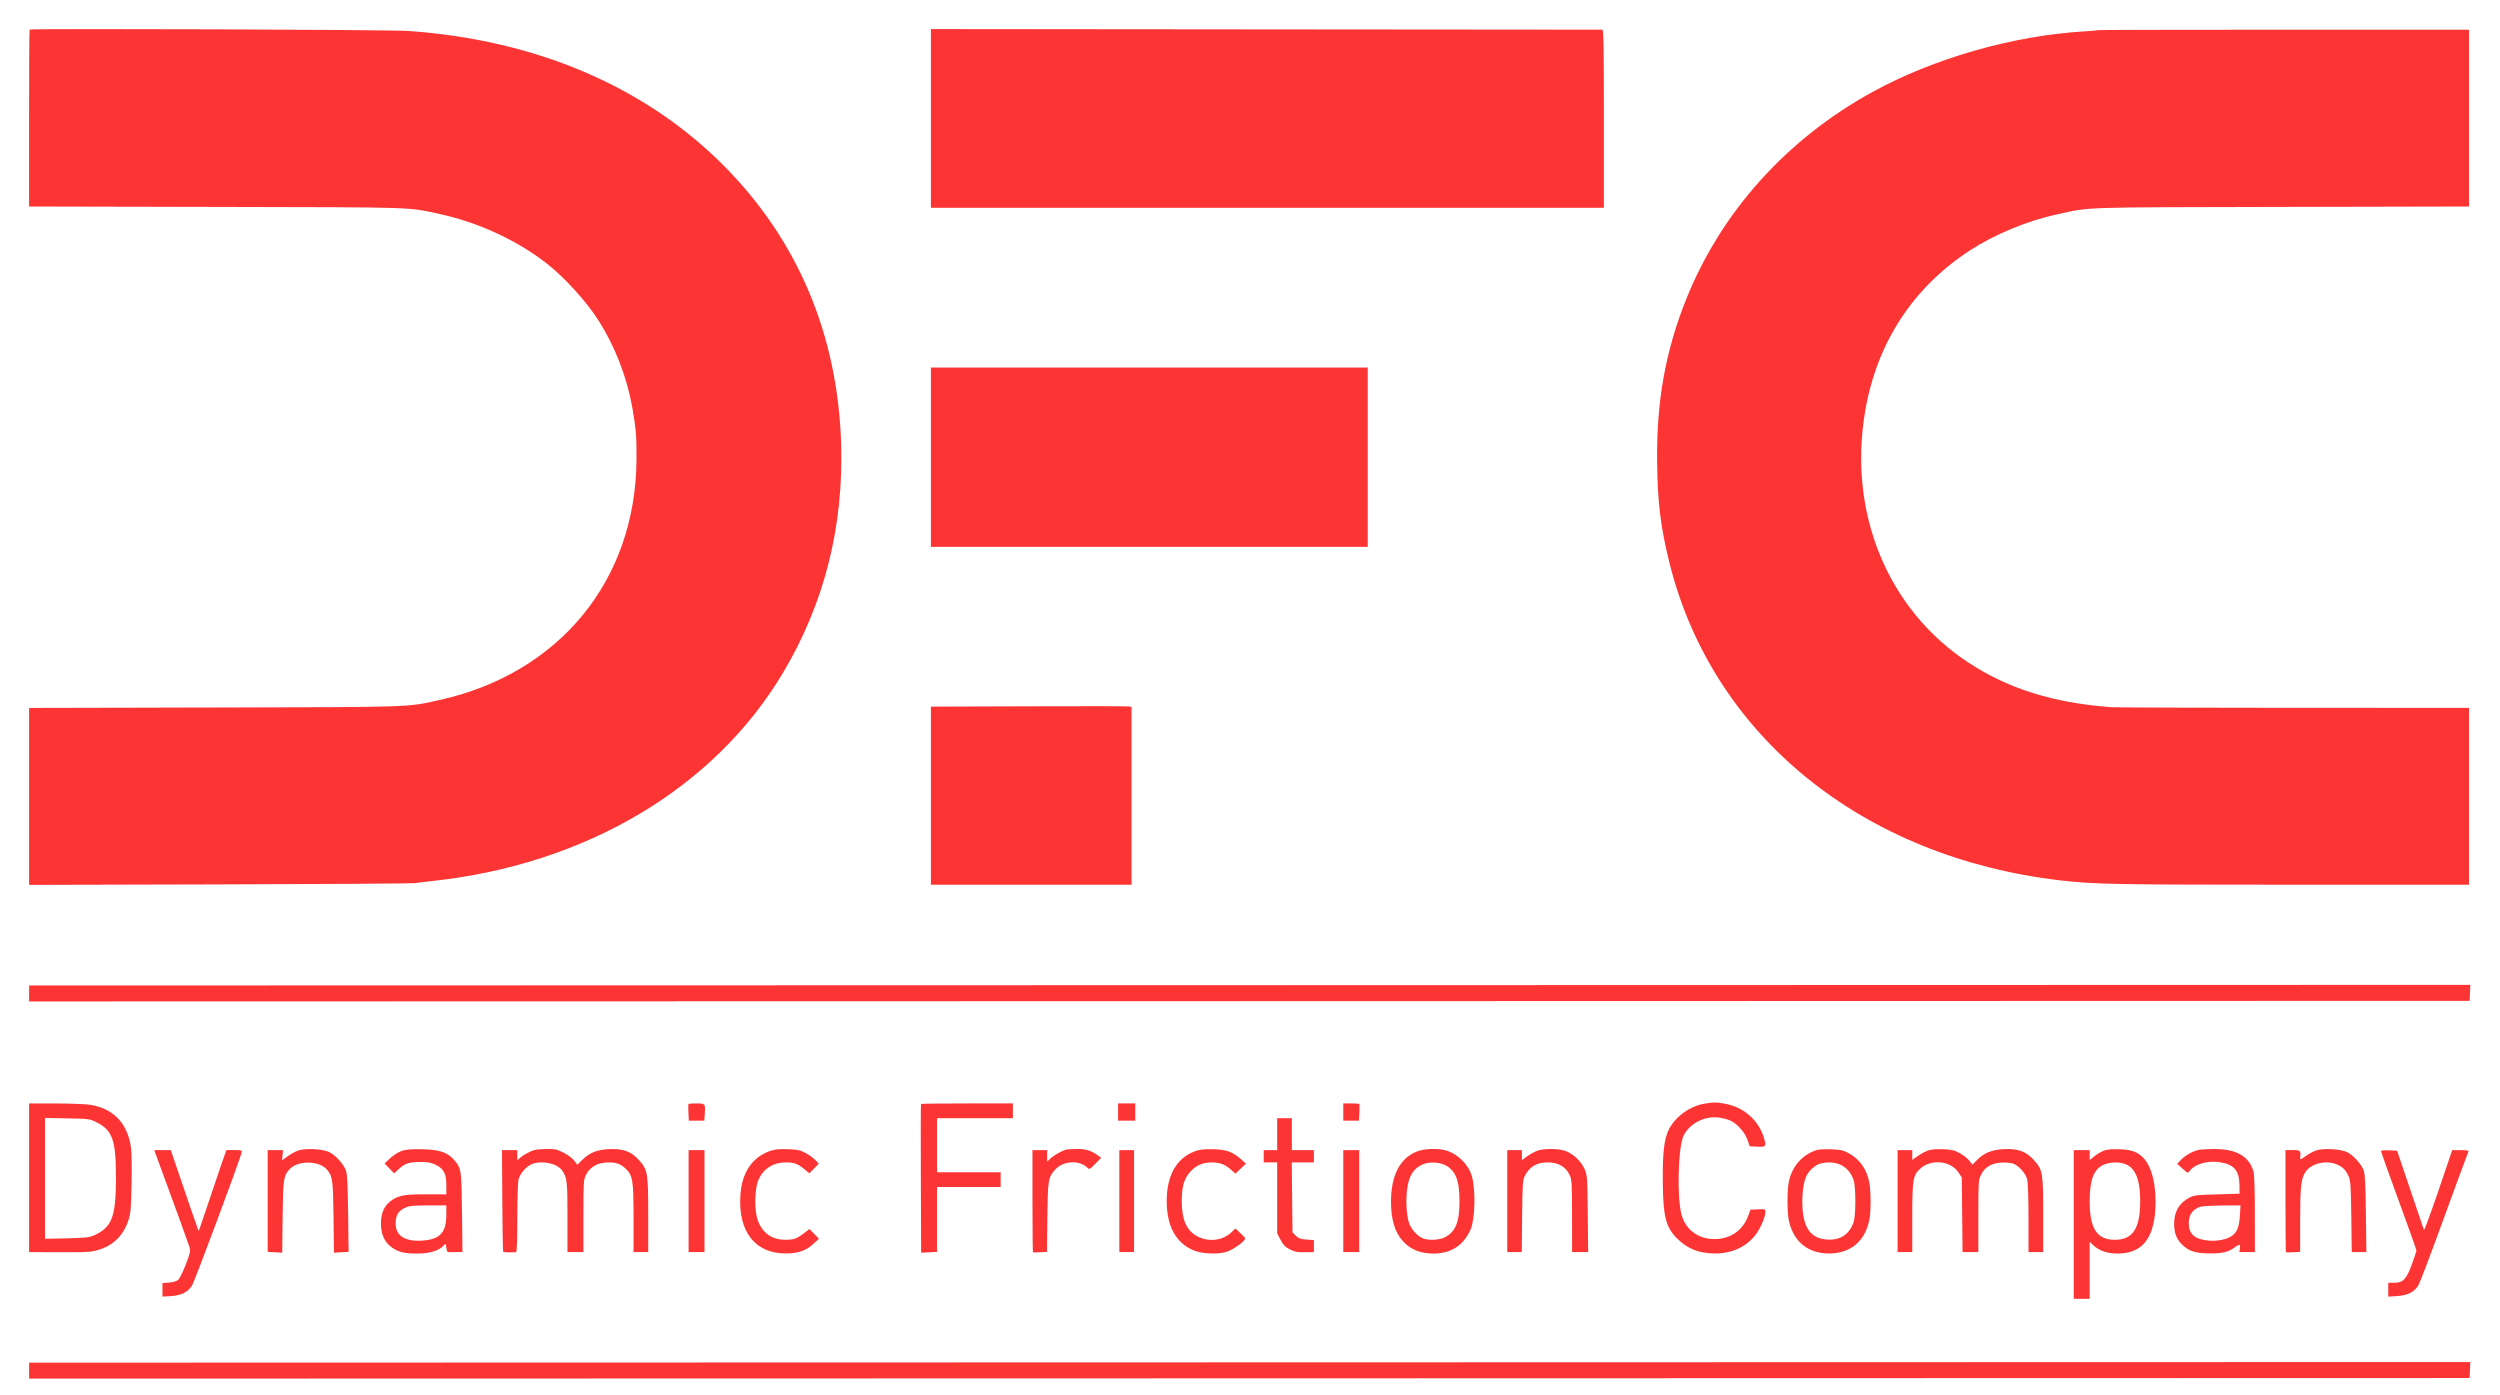
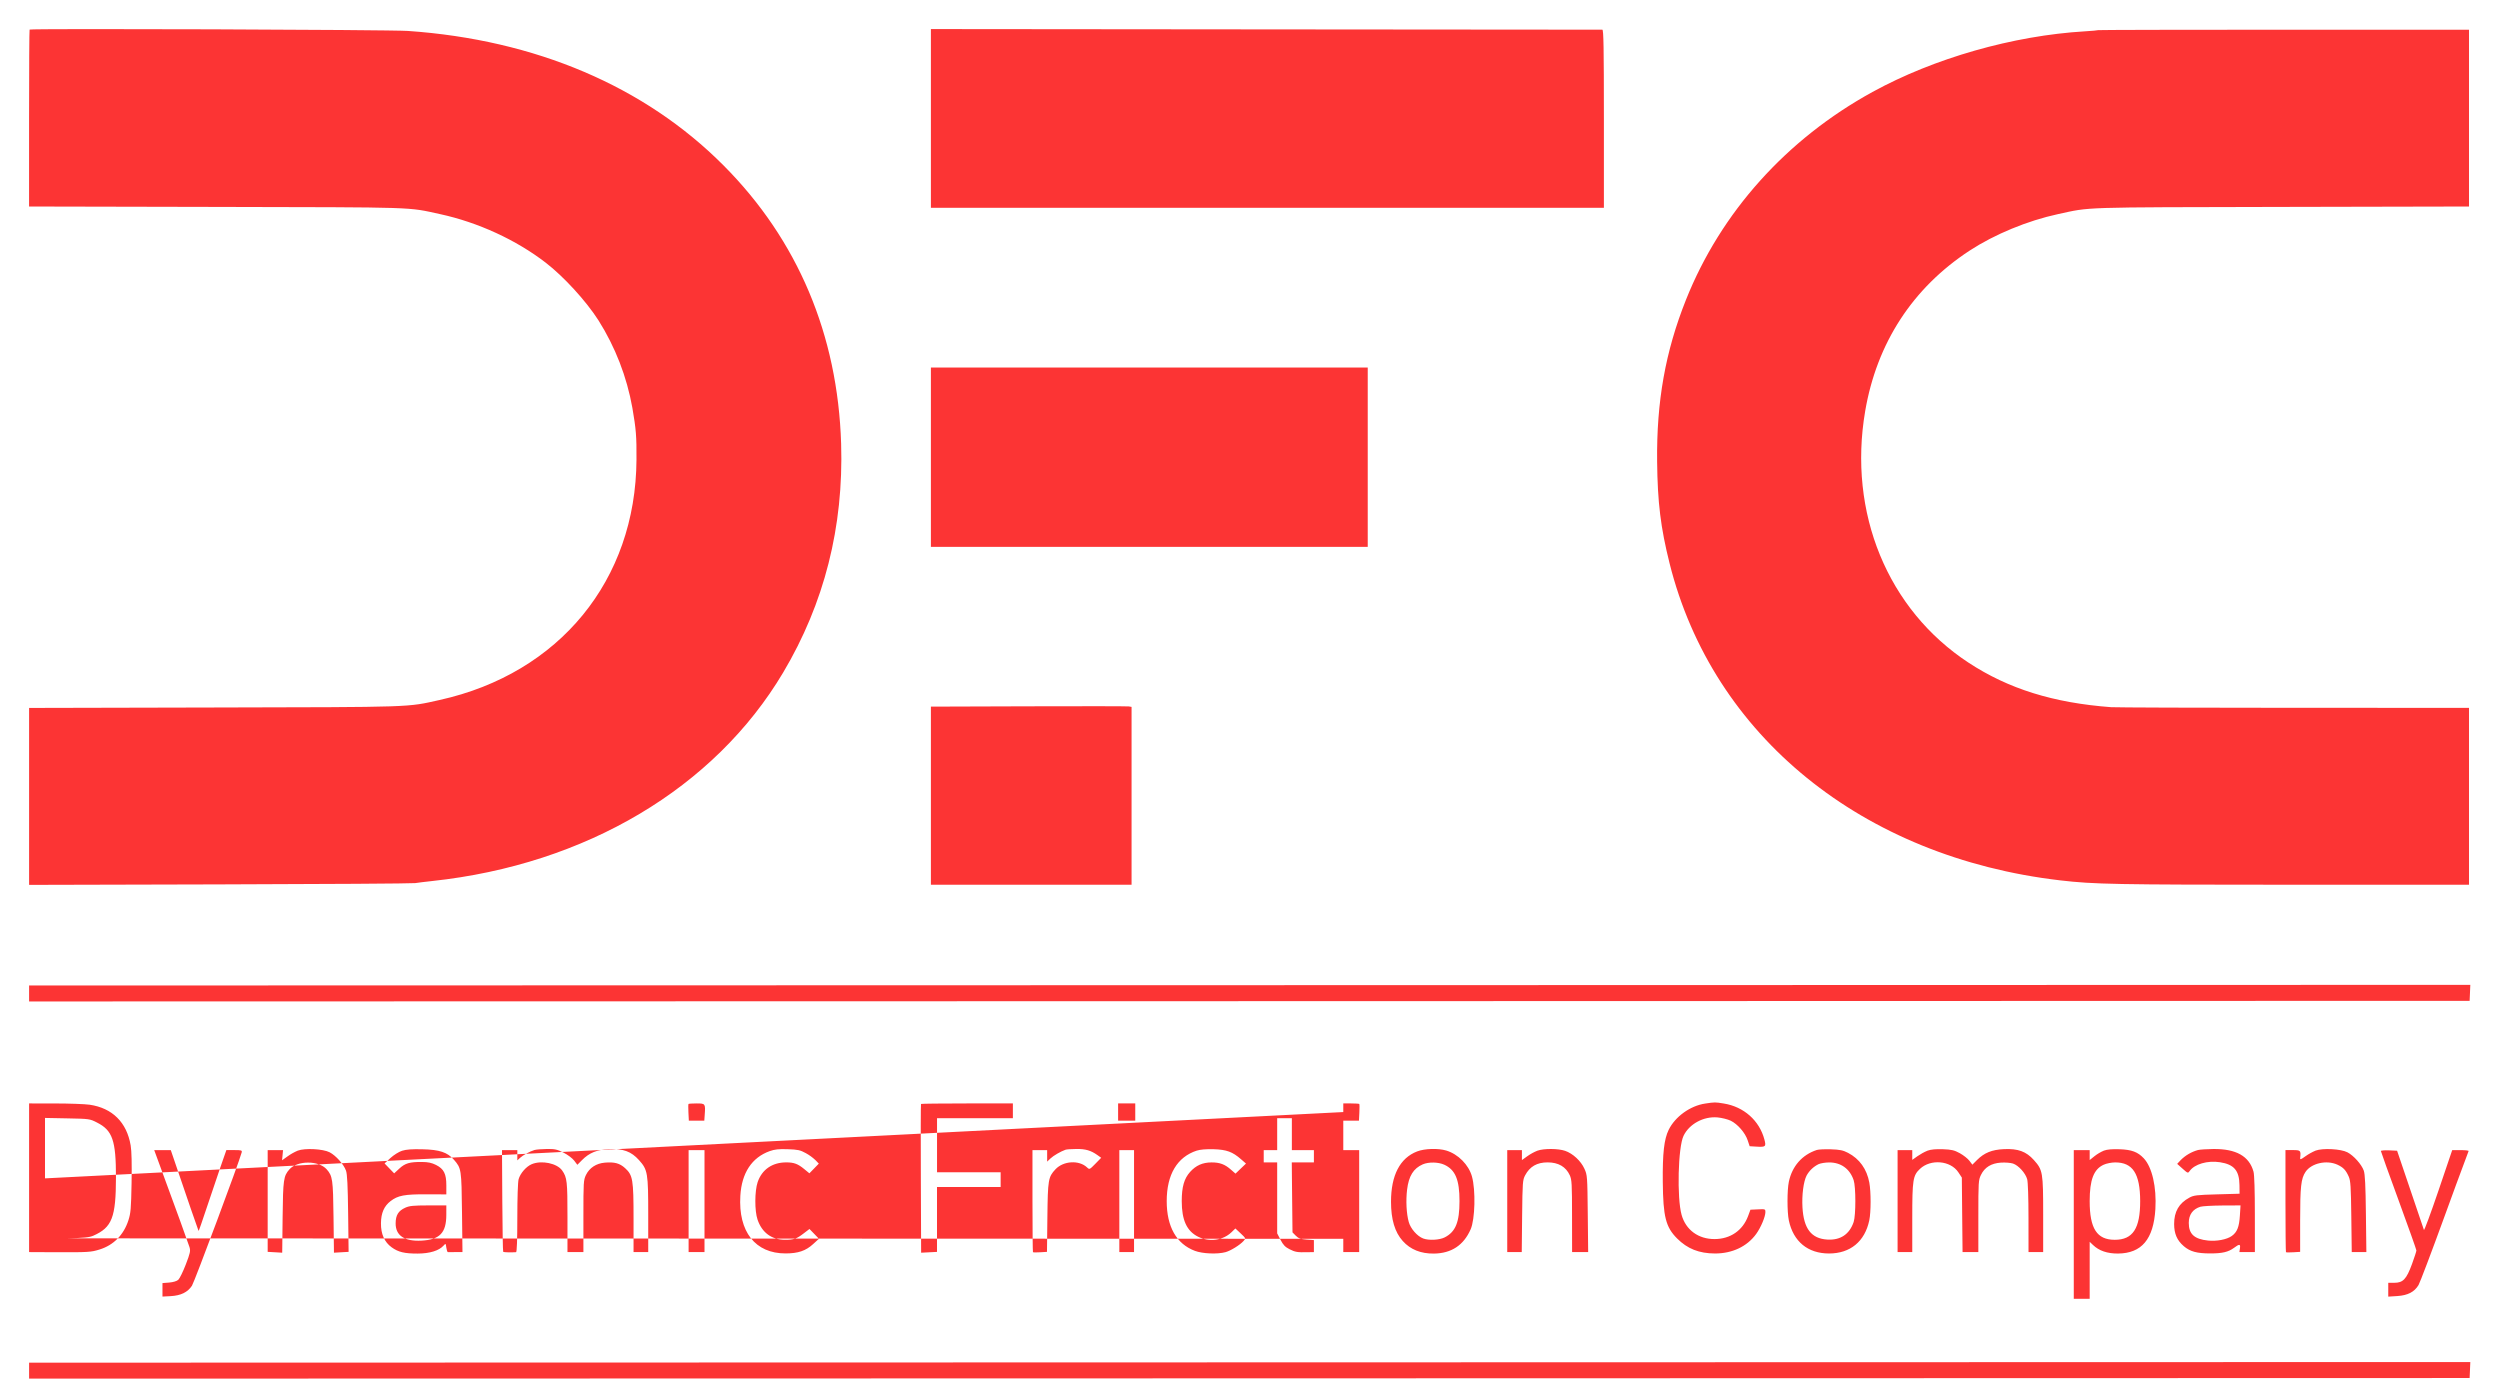
<svg xmlns="http://www.w3.org/2000/svg" width="86" height="48" viewBox="0 0 86 48" fill="none">
-   <path fill-rule="evenodd" clip-rule="evenodd" d="M1.018 1.018C1.008 1.028 1 2.401 1 4.07V7.104L7.451 7.118C14.463 7.133 13.996 7.118 15.136 7.365C16.442 7.648 17.756 8.252 18.776 9.039C19.398 9.52 20.16 10.353 20.586 11.018C21.167 11.939 21.563 12.962 21.754 14.032C21.881 14.768 21.9 15.013 21.895 15.813C21.871 19.958 19.245 23.165 15.126 24.079C13.98 24.334 14.307 24.323 7.367 24.338L1.001 24.353V30.44L7.556 30.423C11.162 30.414 14.188 30.394 14.281 30.379C14.373 30.364 14.639 30.332 14.87 30.307C20.15 29.74 24.581 27.107 26.942 23.133C28.358 20.751 29.023 18.122 28.935 15.264C28.819 11.514 27.441 8.252 24.889 5.69C22.18 2.969 18.422 1.368 14.028 1.064C13.389 1.02 1.06 0.976 1.018 1.018ZM32.023 4.074V7.149H55.174V4.086C55.174 1.662 55.163 1.021 55.121 1.021L43.546 1.011L32.023 1V4.074ZM72.176 1.037C72.166 1.045 71.96 1.064 71.717 1.078C69.246 1.226 66.531 2.002 64.413 3.164C61.451 4.79 59.195 7.306 57.995 10.319C57.288 12.097 56.983 13.807 57.005 15.877C57.02 17.285 57.126 18.151 57.434 19.381C58.917 25.314 64.067 29.492 70.875 30.285C72.035 30.42 72.767 30.434 78.82 30.435L84.934 30.436V24.35L78.925 24.349C75.62 24.349 72.784 24.338 72.622 24.327C70.637 24.179 69.088 23.695 67.718 22.796C64.934 20.97 63.565 17.64 64.162 14.143C64.561 11.801 65.799 9.898 67.76 8.618C68.616 8.059 69.746 7.593 70.798 7.365C71.94 7.118 71.469 7.133 78.483 7.118L84.934 7.104V1.022H78.564C75.06 1.022 72.186 1.029 72.176 1.037ZM32.023 15.728V18.813H47.05V12.643H32.023V15.728ZM35.38 24.297L32.023 24.308V30.436H38.926V24.317L38.831 24.301C38.779 24.293 37.226 24.291 35.38 24.297ZM1.001 34.176V34.45L42.977 34.44L84.955 34.429L84.967 34.155L84.979 33.879L42.99 33.89L1.001 33.901V34.176ZM58.66 37.962C58.145 38.038 57.625 38.412 57.402 38.867C57.244 39.189 57.19 39.674 57.2 40.663C57.212 41.858 57.302 42.212 57.692 42.603C58.047 42.959 58.448 43.118 58.996 43.12C59.59 43.121 60.099 42.88 60.412 42.449C60.573 42.227 60.73 41.854 60.73 41.693C60.73 41.593 60.722 41.589 60.473 41.602L60.215 41.614L60.135 41.831C59.95 42.329 59.523 42.623 58.981 42.624C58.423 42.626 57.992 42.309 57.847 41.792C57.682 41.203 57.725 39.463 57.914 39.072C58.111 38.663 58.605 38.396 59.084 38.439C59.231 38.453 59.435 38.504 59.536 38.552C59.775 38.669 60.035 38.969 60.12 39.226L60.188 39.43L60.421 39.444C60.739 39.464 60.761 39.444 60.695 39.197C60.521 38.545 59.988 38.072 59.299 37.961C58.996 37.912 58.997 37.912 58.66 37.962ZM1.001 40.515V43.072L1.852 43.076C3.042 43.081 3.127 43.076 3.425 42.983C3.905 42.835 4.254 42.482 4.416 41.982C4.497 41.732 4.51 41.581 4.526 40.698C4.538 40.04 4.528 39.596 4.495 39.403C4.362 38.609 3.864 38.116 3.083 38.002C2.921 37.979 2.387 37.96 1.895 37.959L1.001 37.958V40.515ZM23.685 37.976C23.675 37.986 23.674 38.119 23.682 38.272L23.696 38.55H24.228L24.242 38.349C24.27 37.966 24.265 37.958 23.966 37.958C23.821 37.958 23.694 37.966 23.685 37.976ZM31.683 37.976C31.673 37.986 31.671 39.141 31.677 40.543L31.687 43.093L31.96 43.079L32.233 43.065V40.833H34.422V40.325H32.234V38.465H34.843V37.958H33.272C32.407 37.958 31.692 37.966 31.683 37.976ZM38.463 38.255V38.55H39.053V37.958H38.463V38.255ZM46.209 38.255V38.55H46.748L46.762 38.272C46.77 38.119 46.769 37.986 46.759 37.976C46.749 37.966 46.621 37.958 46.475 37.958H46.209V38.255ZM1.548 40.536V42.615L2.295 42.599C2.888 42.586 3.076 42.567 3.21 42.508C3.854 42.224 3.987 41.882 3.989 40.502C3.99 39.227 3.87 38.884 3.334 38.614C3.088 38.488 3.072 38.487 2.316 38.472L1.548 38.457V40.536ZM43.935 39.014V39.564H43.472V39.986H43.935V42.428L44.052 42.653C44.142 42.827 44.212 42.899 44.358 42.972C44.556 43.072 44.624 43.084 44.977 43.076L45.198 43.072V42.659L44.944 42.641C44.737 42.626 44.668 42.6 44.575 42.508L44.462 42.394L44.449 41.19L44.437 39.986H45.198V39.564H44.44V38.465H43.935V39.014ZM10.245 39.581C10.12 39.634 10.002 39.7 9.892 39.779L9.703 39.914L9.72 39.739L9.737 39.564H9.208V43.064L9.458 43.078L9.708 43.093L9.722 41.867C9.737 40.573 9.754 40.455 9.957 40.225C10.23 39.916 10.965 39.916 11.238 40.225C11.441 40.455 11.458 40.573 11.473 41.867L11.488 43.093L11.74 43.078L11.992 43.064L11.976 41.747C11.964 40.772 11.945 40.388 11.902 40.269C11.825 40.053 11.555 39.752 11.34 39.639C11.115 39.522 10.492 39.489 10.245 39.581ZM13.832 39.586C13.721 39.621 13.548 39.73 13.432 39.835L13.229 40.022L13.394 40.193L13.559 40.364L13.737 40.199C13.937 40.014 14.093 39.968 14.519 39.972C14.729 39.974 14.852 40 15.001 40.075C15.271 40.212 15.354 40.378 15.354 40.779V41.087L14.67 41.084C13.917 41.081 13.688 41.124 13.437 41.317C13.213 41.488 13.108 41.728 13.105 42.079C13.101 42.449 13.224 42.727 13.472 42.907C13.701 43.073 13.916 43.124 14.37 43.123C14.784 43.121 15.102 43.023 15.256 42.851C15.332 42.767 15.333 42.767 15.354 42.92C15.366 43.005 15.389 43.074 15.407 43.073L15.673 43.072H15.909L15.893 41.709C15.875 40.216 15.872 40.19 15.613 39.893C15.389 39.638 15.119 39.548 14.534 39.535C14.175 39.526 13.972 39.541 13.832 39.586ZM18.384 39.561C18.221 39.611 17.994 39.734 17.89 39.83L17.796 39.917V39.564H17.269L17.279 41.303C17.285 42.26 17.298 43.051 17.31 43.063C17.327 43.08 17.584 43.087 17.753 43.075C17.78 43.073 17.796 42.65 17.796 41.899C17.796 41.211 17.814 40.66 17.84 40.566C17.896 40.364 18.102 40.127 18.291 40.048C18.631 39.905 19.166 40.017 19.34 40.267C19.507 40.507 19.521 40.636 19.521 41.874V43.072H20.069V41.838C20.069 40.667 20.073 40.595 20.157 40.419C20.277 40.173 20.511 40.02 20.806 39.995C21.14 39.967 21.316 40.015 21.502 40.183C21.769 40.426 21.794 40.573 21.794 41.917V43.072H22.299V41.811C22.299 40.346 22.283 40.244 21.982 39.908C21.714 39.609 21.436 39.508 20.952 39.53C20.533 39.549 20.272 39.655 20.021 39.908L19.861 40.069L19.75 39.923C19.689 39.843 19.525 39.72 19.384 39.65C19.164 39.539 19.085 39.522 18.81 39.525C18.634 39.527 18.443 39.543 18.384 39.561V39.561ZM26.479 39.598C25.864 39.818 25.514 40.348 25.468 41.132C25.393 42.371 25.981 43.121 27.026 43.118C27.457 43.117 27.718 43.029 27.971 42.797L28.172 42.614L28.009 42.445L27.846 42.277L27.652 42.425C27.399 42.619 27.312 42.648 27.003 42.648C26.545 42.648 26.211 42.403 26.059 41.953C25.957 41.654 25.959 40.974 26.063 40.666C26.211 40.232 26.566 39.986 27.048 39.986C27.313 39.986 27.448 40.036 27.669 40.219L27.843 40.362L28.005 40.196L28.167 40.029L28.05 39.907C27.949 39.813 27.837 39.732 27.716 39.666C27.527 39.562 27.443 39.544 27.098 39.533C26.79 39.522 26.648 39.538 26.479 39.598V39.598ZM36.653 39.551C36.488 39.609 36.242 39.752 36.137 39.85L36.022 39.96V39.564H35.517V41.311C35.517 42.271 35.525 43.066 35.534 43.075C35.544 43.085 35.656 43.087 35.784 43.078L36.016 43.064L36.03 41.874C36.045 40.576 36.059 40.491 36.308 40.224C36.581 39.932 37.117 39.9 37.392 40.157C37.478 40.239 37.48 40.237 37.68 40.034L37.881 39.828L37.754 39.737C37.527 39.575 37.342 39.521 37.023 39.525C36.854 39.526 36.688 39.538 36.653 39.551ZM41.171 39.58C40.494 39.801 40.135 40.404 40.135 41.318C40.135 42.201 40.47 42.791 41.106 43.03C41.368 43.129 41.878 43.15 42.158 43.074C42.335 43.026 42.654 42.829 42.78 42.688C42.86 42.6 42.859 42.599 42.679 42.429L42.497 42.259L42.364 42.388C42.072 42.671 41.597 42.735 41.212 42.542C40.825 42.348 40.652 41.971 40.652 41.319C40.652 40.831 40.734 40.543 40.938 40.316C41.141 40.09 41.368 39.989 41.674 39.987C41.96 39.986 42.137 40.052 42.347 40.238L42.501 40.373L42.681 40.2L42.862 40.027L42.694 39.88C42.397 39.62 42.195 39.547 41.746 39.533C41.493 39.526 41.282 39.544 41.171 39.581V39.58ZM48.749 39.609C48.158 39.837 47.851 40.43 47.851 41.339C47.851 41.948 47.982 42.388 48.255 42.691C48.519 42.985 48.878 43.129 49.329 43.123C49.928 43.115 50.349 42.837 50.59 42.289C50.742 41.946 50.767 40.941 50.635 40.47C50.523 40.069 50.16 39.702 49.753 39.579C49.475 39.495 49.008 39.509 48.749 39.609ZM52.885 39.584C52.762 39.634 52.646 39.698 52.538 39.775L52.354 39.907V39.564H51.849V43.072H52.348L52.361 41.835C52.374 40.666 52.38 40.59 52.465 40.43C52.627 40.127 52.872 39.986 53.238 39.986C53.609 39.986 53.866 40.136 54.001 40.43C54.07 40.582 54.078 40.727 54.078 41.835L54.08 43.072H54.633L54.619 41.751C54.606 40.465 54.603 40.424 54.505 40.207C54.384 39.937 54.107 39.68 53.838 39.588C53.6 39.507 53.107 39.504 52.885 39.584ZM62.498 39.559C61.993 39.725 61.649 40.116 61.536 40.654C61.475 40.942 61.475 41.693 61.536 41.982C61.689 42.708 62.19 43.12 62.919 43.12C63.649 43.12 64.15 42.708 64.303 41.981C64.363 41.696 64.364 41.006 64.305 40.683C64.219 40.216 63.967 39.864 63.572 39.658C63.399 39.568 63.293 39.547 62.983 39.536C62.774 39.53 62.556 39.539 62.498 39.559ZM66.309 39.582C66.187 39.633 66.071 39.697 65.962 39.772L65.782 39.9V39.564H65.277V43.072H65.782V41.896C65.782 40.585 65.804 40.439 66.046 40.21C66.416 39.861 67.1 39.922 67.368 40.328L67.487 40.508L67.499 41.79L67.512 43.072H68.055V41.838C68.055 40.667 68.059 40.595 68.144 40.419C68.271 40.156 68.499 40.015 68.834 39.994C68.98 39.985 69.165 39.999 69.247 40.026C69.436 40.089 69.677 40.355 69.735 40.565C69.762 40.66 69.78 41.203 69.78 41.899L69.781 43.072H70.285V41.79C70.285 40.324 70.273 40.249 69.964 39.904C69.7 39.61 69.42 39.508 68.938 39.53C68.52 39.549 68.258 39.656 68.008 39.906L67.85 40.065L67.747 39.93C67.69 39.855 67.542 39.739 67.418 39.67C67.228 39.566 67.135 39.545 66.834 39.533C66.593 39.525 66.421 39.541 66.309 39.582ZM72.375 39.581C72.258 39.631 72.148 39.696 72.049 39.774L71.885 39.906V39.564H71.338V44.678H71.885V42.718L72.001 42.829C72.207 43.027 72.493 43.124 72.857 43.122C73.674 43.115 74.082 42.63 74.145 41.592C74.19 40.837 74.033 40.15 73.745 39.845C73.539 39.627 73.332 39.549 72.916 39.534C72.66 39.525 72.485 39.54 72.375 39.581ZM75.61 39.561C75.388 39.623 75.185 39.74 75.021 39.902L74.895 40.037L75.08 40.202C75.257 40.361 75.267 40.365 75.322 40.286C75.49 40.045 75.94 39.914 76.368 39.981C76.852 40.056 77.031 40.267 77.038 40.768L77.041 41.064L76.263 41.086C75.571 41.105 75.465 41.117 75.316 41.198C74.956 41.392 74.789 41.681 74.79 42.108C74.792 42.443 74.89 42.669 75.123 42.869C75.338 43.054 75.574 43.118 76.035 43.118C76.45 43.118 76.656 43.069 76.851 42.925C77.037 42.786 77.076 42.79 77.054 42.945L77.035 43.072H77.568L77.567 41.772C77.567 40.958 77.55 40.41 77.521 40.306C77.374 39.772 76.922 39.518 76.139 39.526C75.918 39.528 75.68 39.544 75.61 39.561ZM79.656 39.581C79.532 39.634 79.415 39.699 79.305 39.777C79.146 39.892 79.119 39.901 79.126 39.833C79.154 39.576 79.142 39.563 78.873 39.563H78.62V41.311C78.62 42.271 78.628 43.066 78.637 43.075C78.647 43.085 78.76 43.087 78.89 43.078L79.125 43.064V41.971C79.125 40.82 79.156 40.546 79.308 40.316C79.507 40.014 80.036 39.894 80.409 40.066C80.609 40.159 80.696 40.25 80.796 40.474C80.86 40.619 80.872 40.807 80.885 41.856L80.9 43.072H81.403L81.387 41.751C81.376 40.773 81.356 40.388 81.314 40.269C81.237 40.053 80.966 39.752 80.751 39.639C80.527 39.522 79.903 39.489 79.656 39.581ZM5.89 41.159C6.105 41.738 6.314 42.319 6.519 42.902C6.558 43.033 6.543 43.102 6.391 43.499C6.296 43.746 6.18 43.982 6.134 44.024C6.083 44.071 5.96 44.108 5.819 44.12L5.589 44.138V44.602L5.873 44.587C6.224 44.567 6.455 44.453 6.603 44.23C6.688 44.1 8.227 39.977 8.313 39.646C8.332 39.571 8.31 39.563 8.061 39.563H7.787L7.577 40.166C7.462 40.497 7.25 41.126 7.105 41.563C6.961 42.001 6.837 42.352 6.831 42.345C6.821 42.335 6.402 41.116 5.958 39.807L5.875 39.564H5.305L5.89 41.159ZM23.688 41.318V43.072H24.235V39.564H23.688V41.318ZM38.505 41.318V43.072H39.011V39.564H38.505V41.318ZM46.209 41.318V43.072H46.756V39.564H46.209V41.318ZM81.903 39.596C81.903 39.616 82.178 40.383 82.514 41.298C82.849 42.214 83.124 42.987 83.124 43.016C83.124 43.046 83.056 43.255 82.973 43.483C82.782 44.004 82.665 44.128 82.365 44.128H82.156V44.604L82.47 44.584C82.83 44.56 83.054 44.444 83.198 44.205C83.245 44.128 83.647 43.066 84.091 41.846C84.363 41.094 84.639 40.344 84.92 39.596C84.93 39.578 84.808 39.564 84.647 39.564H84.356L83.88 40.967C83.618 41.738 83.394 42.342 83.383 42.309C83.372 42.275 83.16 41.648 82.911 40.916L82.46 39.585L82.182 39.572C82.029 39.566 81.903 39.576 81.903 39.596ZM48.944 40.053C48.622 40.194 48.461 40.453 48.404 40.923C48.358 41.299 48.381 41.751 48.461 42.036C48.525 42.267 48.752 42.526 48.958 42.604C49.151 42.677 49.518 42.658 49.698 42.566C50.072 42.375 50.207 42.043 50.207 41.318C50.207 40.582 50.064 40.24 49.683 40.066C49.477 39.972 49.145 39.967 48.944 40.053ZM62.561 40.046C62.386 40.131 62.241 40.268 62.147 40.439C62.04 40.646 61.98 41.113 62.005 41.536C62.048 42.268 62.309 42.606 62.855 42.641C63.309 42.67 63.622 42.462 63.766 42.036C63.843 41.807 63.843 40.827 63.766 40.599C63.633 40.205 63.327 39.985 62.916 39.988C62.791 39.989 62.631 40.015 62.561 40.046ZM72.365 40.067C72.024 40.222 71.885 40.586 71.885 41.318C71.885 42.264 72.134 42.649 72.748 42.649C73.371 42.649 73.624 42.261 73.622 41.313C73.619 40.373 73.367 39.985 72.76 39.987C72.635 39.988 72.462 40.022 72.365 40.067ZM13.937 41.547C13.703 41.654 13.612 41.802 13.61 42.08C13.605 42.502 13.911 42.707 14.496 42.678C15.126 42.645 15.352 42.413 15.353 41.793L15.354 41.466L14.733 41.466C14.215 41.467 14.083 41.48 13.937 41.547ZM75.694 41.512C75.432 41.593 75.294 41.784 75.294 42.07C75.294 42.452 75.485 42.626 75.956 42.675C76.253 42.707 76.605 42.639 76.773 42.518C76.957 42.387 77.028 42.208 77.052 41.817L77.074 41.466L76.447 41.469C76.103 41.472 75.764 41.49 75.694 41.512ZM1.001 47.151V47.425L42.977 47.415L84.955 47.404L84.967 47.129L84.979 46.854L42.99 46.865L1.001 46.876V47.151Z" fill="#FC3434" />
+   <path fill-rule="evenodd" clip-rule="evenodd" d="M1.018 1.018C1.008 1.028 1 2.401 1 4.07V7.104L7.451 7.118C14.463 7.133 13.996 7.118 15.136 7.365C16.442 7.648 17.756 8.252 18.776 9.039C19.398 9.52 20.16 10.353 20.586 11.018C21.167 11.939 21.563 12.962 21.754 14.032C21.881 14.768 21.9 15.013 21.895 15.813C21.871 19.958 19.245 23.165 15.126 24.079C13.98 24.334 14.307 24.323 7.367 24.338L1.001 24.353V30.44L7.556 30.423C11.162 30.414 14.188 30.394 14.281 30.379C14.373 30.364 14.639 30.332 14.87 30.307C20.15 29.74 24.581 27.107 26.942 23.133C28.358 20.751 29.023 18.122 28.935 15.264C28.819 11.514 27.441 8.252 24.889 5.69C22.18 2.969 18.422 1.368 14.028 1.064C13.389 1.02 1.06 0.976 1.018 1.018ZM32.023 4.074V7.149H55.174V4.086C55.174 1.662 55.163 1.021 55.121 1.021L43.546 1.011L32.023 1V4.074ZM72.176 1.037C72.166 1.045 71.96 1.064 71.717 1.078C69.246 1.226 66.531 2.002 64.413 3.164C61.451 4.79 59.195 7.306 57.995 10.319C57.288 12.097 56.983 13.807 57.005 15.877C57.02 17.285 57.126 18.151 57.434 19.381C58.917 25.314 64.067 29.492 70.875 30.285C72.035 30.42 72.767 30.434 78.82 30.435L84.934 30.436V24.35L78.925 24.349C75.62 24.349 72.784 24.338 72.622 24.327C70.637 24.179 69.088 23.695 67.718 22.796C64.934 20.97 63.565 17.64 64.162 14.143C64.561 11.801 65.799 9.898 67.76 8.618C68.616 8.059 69.746 7.593 70.798 7.365C71.94 7.118 71.469 7.133 78.483 7.118L84.934 7.104V1.022H78.564C75.06 1.022 72.186 1.029 72.176 1.037ZM32.023 15.728V18.813H47.05V12.643H32.023V15.728ZM35.38 24.297L32.023 24.308V30.436H38.926V24.317L38.831 24.301C38.779 24.293 37.226 24.291 35.38 24.297ZM1.001 34.176V34.45L42.977 34.44L84.955 34.429L84.967 34.155L84.979 33.879L42.99 33.89L1.001 33.901V34.176ZM58.66 37.962C58.145 38.038 57.625 38.412 57.402 38.867C57.244 39.189 57.19 39.674 57.2 40.663C57.212 41.858 57.302 42.212 57.692 42.603C58.047 42.959 58.448 43.118 58.996 43.12C59.59 43.121 60.099 42.88 60.412 42.449C60.573 42.227 60.73 41.854 60.73 41.693C60.73 41.593 60.722 41.589 60.473 41.602L60.215 41.614L60.135 41.831C59.95 42.329 59.523 42.623 58.981 42.624C58.423 42.626 57.992 42.309 57.847 41.792C57.682 41.203 57.725 39.463 57.914 39.072C58.111 38.663 58.605 38.396 59.084 38.439C59.231 38.453 59.435 38.504 59.536 38.552C59.775 38.669 60.035 38.969 60.12 39.226L60.188 39.43L60.421 39.444C60.739 39.464 60.761 39.444 60.695 39.197C60.521 38.545 59.988 38.072 59.299 37.961C58.996 37.912 58.997 37.912 58.66 37.962ZM1.001 40.515V43.072L1.852 43.076C3.042 43.081 3.127 43.076 3.425 42.983C3.905 42.835 4.254 42.482 4.416 41.982C4.497 41.732 4.51 41.581 4.526 40.698C4.538 40.04 4.528 39.596 4.495 39.403C4.362 38.609 3.864 38.116 3.083 38.002C2.921 37.979 2.387 37.96 1.895 37.959L1.001 37.958V40.515ZM23.685 37.976C23.675 37.986 23.674 38.119 23.682 38.272L23.696 38.55H24.228L24.242 38.349C24.27 37.966 24.265 37.958 23.966 37.958C23.821 37.958 23.694 37.966 23.685 37.976ZM31.683 37.976C31.673 37.986 31.671 39.141 31.677 40.543L31.687 43.093L31.96 43.079L32.233 43.065V40.833H34.422V40.325H32.234V38.465H34.843V37.958H33.272C32.407 37.958 31.692 37.966 31.683 37.976ZM38.463 38.255V38.55H39.053V37.958H38.463V38.255ZM46.209 38.255V38.55H46.748L46.762 38.272C46.77 38.119 46.769 37.986 46.759 37.976C46.749 37.966 46.621 37.958 46.475 37.958H46.209V38.255ZV42.615L2.295 42.599C2.888 42.586 3.076 42.567 3.21 42.508C3.854 42.224 3.987 41.882 3.989 40.502C3.99 39.227 3.87 38.884 3.334 38.614C3.088 38.488 3.072 38.487 2.316 38.472L1.548 38.457V40.536ZM43.935 39.014V39.564H43.472V39.986H43.935V42.428L44.052 42.653C44.142 42.827 44.212 42.899 44.358 42.972C44.556 43.072 44.624 43.084 44.977 43.076L45.198 43.072V42.659L44.944 42.641C44.737 42.626 44.668 42.6 44.575 42.508L44.462 42.394L44.449 41.19L44.437 39.986H45.198V39.564H44.44V38.465H43.935V39.014ZM10.245 39.581C10.12 39.634 10.002 39.7 9.892 39.779L9.703 39.914L9.72 39.739L9.737 39.564H9.208V43.064L9.458 43.078L9.708 43.093L9.722 41.867C9.737 40.573 9.754 40.455 9.957 40.225C10.23 39.916 10.965 39.916 11.238 40.225C11.441 40.455 11.458 40.573 11.473 41.867L11.488 43.093L11.74 43.078L11.992 43.064L11.976 41.747C11.964 40.772 11.945 40.388 11.902 40.269C11.825 40.053 11.555 39.752 11.34 39.639C11.115 39.522 10.492 39.489 10.245 39.581ZM13.832 39.586C13.721 39.621 13.548 39.73 13.432 39.835L13.229 40.022L13.394 40.193L13.559 40.364L13.737 40.199C13.937 40.014 14.093 39.968 14.519 39.972C14.729 39.974 14.852 40 15.001 40.075C15.271 40.212 15.354 40.378 15.354 40.779V41.087L14.67 41.084C13.917 41.081 13.688 41.124 13.437 41.317C13.213 41.488 13.108 41.728 13.105 42.079C13.101 42.449 13.224 42.727 13.472 42.907C13.701 43.073 13.916 43.124 14.37 43.123C14.784 43.121 15.102 43.023 15.256 42.851C15.332 42.767 15.333 42.767 15.354 42.92C15.366 43.005 15.389 43.074 15.407 43.073L15.673 43.072H15.909L15.893 41.709C15.875 40.216 15.872 40.19 15.613 39.893C15.389 39.638 15.119 39.548 14.534 39.535C14.175 39.526 13.972 39.541 13.832 39.586ZM18.384 39.561C18.221 39.611 17.994 39.734 17.89 39.83L17.796 39.917V39.564H17.269L17.279 41.303C17.285 42.26 17.298 43.051 17.31 43.063C17.327 43.08 17.584 43.087 17.753 43.075C17.78 43.073 17.796 42.65 17.796 41.899C17.796 41.211 17.814 40.66 17.84 40.566C17.896 40.364 18.102 40.127 18.291 40.048C18.631 39.905 19.166 40.017 19.34 40.267C19.507 40.507 19.521 40.636 19.521 41.874V43.072H20.069V41.838C20.069 40.667 20.073 40.595 20.157 40.419C20.277 40.173 20.511 40.02 20.806 39.995C21.14 39.967 21.316 40.015 21.502 40.183C21.769 40.426 21.794 40.573 21.794 41.917V43.072H22.299V41.811C22.299 40.346 22.283 40.244 21.982 39.908C21.714 39.609 21.436 39.508 20.952 39.53C20.533 39.549 20.272 39.655 20.021 39.908L19.861 40.069L19.75 39.923C19.689 39.843 19.525 39.72 19.384 39.65C19.164 39.539 19.085 39.522 18.81 39.525C18.634 39.527 18.443 39.543 18.384 39.561V39.561ZM26.479 39.598C25.864 39.818 25.514 40.348 25.468 41.132C25.393 42.371 25.981 43.121 27.026 43.118C27.457 43.117 27.718 43.029 27.971 42.797L28.172 42.614L28.009 42.445L27.846 42.277L27.652 42.425C27.399 42.619 27.312 42.648 27.003 42.648C26.545 42.648 26.211 42.403 26.059 41.953C25.957 41.654 25.959 40.974 26.063 40.666C26.211 40.232 26.566 39.986 27.048 39.986C27.313 39.986 27.448 40.036 27.669 40.219L27.843 40.362L28.005 40.196L28.167 40.029L28.05 39.907C27.949 39.813 27.837 39.732 27.716 39.666C27.527 39.562 27.443 39.544 27.098 39.533C26.79 39.522 26.648 39.538 26.479 39.598V39.598ZM36.653 39.551C36.488 39.609 36.242 39.752 36.137 39.85L36.022 39.96V39.564H35.517V41.311C35.517 42.271 35.525 43.066 35.534 43.075C35.544 43.085 35.656 43.087 35.784 43.078L36.016 43.064L36.03 41.874C36.045 40.576 36.059 40.491 36.308 40.224C36.581 39.932 37.117 39.9 37.392 40.157C37.478 40.239 37.48 40.237 37.68 40.034L37.881 39.828L37.754 39.737C37.527 39.575 37.342 39.521 37.023 39.525C36.854 39.526 36.688 39.538 36.653 39.551ZM41.171 39.58C40.494 39.801 40.135 40.404 40.135 41.318C40.135 42.201 40.47 42.791 41.106 43.03C41.368 43.129 41.878 43.15 42.158 43.074C42.335 43.026 42.654 42.829 42.78 42.688C42.86 42.6 42.859 42.599 42.679 42.429L42.497 42.259L42.364 42.388C42.072 42.671 41.597 42.735 41.212 42.542C40.825 42.348 40.652 41.971 40.652 41.319C40.652 40.831 40.734 40.543 40.938 40.316C41.141 40.09 41.368 39.989 41.674 39.987C41.96 39.986 42.137 40.052 42.347 40.238L42.501 40.373L42.681 40.2L42.862 40.027L42.694 39.88C42.397 39.62 42.195 39.547 41.746 39.533C41.493 39.526 41.282 39.544 41.171 39.581V39.58ZM48.749 39.609C48.158 39.837 47.851 40.43 47.851 41.339C47.851 41.948 47.982 42.388 48.255 42.691C48.519 42.985 48.878 43.129 49.329 43.123C49.928 43.115 50.349 42.837 50.59 42.289C50.742 41.946 50.767 40.941 50.635 40.47C50.523 40.069 50.16 39.702 49.753 39.579C49.475 39.495 49.008 39.509 48.749 39.609ZM52.885 39.584C52.762 39.634 52.646 39.698 52.538 39.775L52.354 39.907V39.564H51.849V43.072H52.348L52.361 41.835C52.374 40.666 52.38 40.59 52.465 40.43C52.627 40.127 52.872 39.986 53.238 39.986C53.609 39.986 53.866 40.136 54.001 40.43C54.07 40.582 54.078 40.727 54.078 41.835L54.08 43.072H54.633L54.619 41.751C54.606 40.465 54.603 40.424 54.505 40.207C54.384 39.937 54.107 39.68 53.838 39.588C53.6 39.507 53.107 39.504 52.885 39.584ZM62.498 39.559C61.993 39.725 61.649 40.116 61.536 40.654C61.475 40.942 61.475 41.693 61.536 41.982C61.689 42.708 62.19 43.12 62.919 43.12C63.649 43.12 64.15 42.708 64.303 41.981C64.363 41.696 64.364 41.006 64.305 40.683C64.219 40.216 63.967 39.864 63.572 39.658C63.399 39.568 63.293 39.547 62.983 39.536C62.774 39.53 62.556 39.539 62.498 39.559ZM66.309 39.582C66.187 39.633 66.071 39.697 65.962 39.772L65.782 39.9V39.564H65.277V43.072H65.782V41.896C65.782 40.585 65.804 40.439 66.046 40.21C66.416 39.861 67.1 39.922 67.368 40.328L67.487 40.508L67.499 41.79L67.512 43.072H68.055V41.838C68.055 40.667 68.059 40.595 68.144 40.419C68.271 40.156 68.499 40.015 68.834 39.994C68.98 39.985 69.165 39.999 69.247 40.026C69.436 40.089 69.677 40.355 69.735 40.565C69.762 40.66 69.78 41.203 69.78 41.899L69.781 43.072H70.285V41.79C70.285 40.324 70.273 40.249 69.964 39.904C69.7 39.61 69.42 39.508 68.938 39.53C68.52 39.549 68.258 39.656 68.008 39.906L67.85 40.065L67.747 39.93C67.69 39.855 67.542 39.739 67.418 39.67C67.228 39.566 67.135 39.545 66.834 39.533C66.593 39.525 66.421 39.541 66.309 39.582ZM72.375 39.581C72.258 39.631 72.148 39.696 72.049 39.774L71.885 39.906V39.564H71.338V44.678H71.885V42.718L72.001 42.829C72.207 43.027 72.493 43.124 72.857 43.122C73.674 43.115 74.082 42.63 74.145 41.592C74.19 40.837 74.033 40.15 73.745 39.845C73.539 39.627 73.332 39.549 72.916 39.534C72.66 39.525 72.485 39.54 72.375 39.581ZM75.61 39.561C75.388 39.623 75.185 39.74 75.021 39.902L74.895 40.037L75.08 40.202C75.257 40.361 75.267 40.365 75.322 40.286C75.49 40.045 75.94 39.914 76.368 39.981C76.852 40.056 77.031 40.267 77.038 40.768L77.041 41.064L76.263 41.086C75.571 41.105 75.465 41.117 75.316 41.198C74.956 41.392 74.789 41.681 74.79 42.108C74.792 42.443 74.89 42.669 75.123 42.869C75.338 43.054 75.574 43.118 76.035 43.118C76.45 43.118 76.656 43.069 76.851 42.925C77.037 42.786 77.076 42.79 77.054 42.945L77.035 43.072H77.568L77.567 41.772C77.567 40.958 77.55 40.41 77.521 40.306C77.374 39.772 76.922 39.518 76.139 39.526C75.918 39.528 75.68 39.544 75.61 39.561ZM79.656 39.581C79.532 39.634 79.415 39.699 79.305 39.777C79.146 39.892 79.119 39.901 79.126 39.833C79.154 39.576 79.142 39.563 78.873 39.563H78.62V41.311C78.62 42.271 78.628 43.066 78.637 43.075C78.647 43.085 78.76 43.087 78.89 43.078L79.125 43.064V41.971C79.125 40.82 79.156 40.546 79.308 40.316C79.507 40.014 80.036 39.894 80.409 40.066C80.609 40.159 80.696 40.25 80.796 40.474C80.86 40.619 80.872 40.807 80.885 41.856L80.9 43.072H81.403L81.387 41.751C81.376 40.773 81.356 40.388 81.314 40.269C81.237 40.053 80.966 39.752 80.751 39.639C80.527 39.522 79.903 39.489 79.656 39.581ZM5.89 41.159C6.105 41.738 6.314 42.319 6.519 42.902C6.558 43.033 6.543 43.102 6.391 43.499C6.296 43.746 6.18 43.982 6.134 44.024C6.083 44.071 5.96 44.108 5.819 44.12L5.589 44.138V44.602L5.873 44.587C6.224 44.567 6.455 44.453 6.603 44.23C6.688 44.1 8.227 39.977 8.313 39.646C8.332 39.571 8.31 39.563 8.061 39.563H7.787L7.577 40.166C7.462 40.497 7.25 41.126 7.105 41.563C6.961 42.001 6.837 42.352 6.831 42.345C6.821 42.335 6.402 41.116 5.958 39.807L5.875 39.564H5.305L5.89 41.159ZM23.688 41.318V43.072H24.235V39.564H23.688V41.318ZM38.505 41.318V43.072H39.011V39.564H38.505V41.318ZM46.209 41.318V43.072H46.756V39.564H46.209V41.318ZM81.903 39.596C81.903 39.616 82.178 40.383 82.514 41.298C82.849 42.214 83.124 42.987 83.124 43.016C83.124 43.046 83.056 43.255 82.973 43.483C82.782 44.004 82.665 44.128 82.365 44.128H82.156V44.604L82.47 44.584C82.83 44.56 83.054 44.444 83.198 44.205C83.245 44.128 83.647 43.066 84.091 41.846C84.363 41.094 84.639 40.344 84.92 39.596C84.93 39.578 84.808 39.564 84.647 39.564H84.356L83.88 40.967C83.618 41.738 83.394 42.342 83.383 42.309C83.372 42.275 83.16 41.648 82.911 40.916L82.46 39.585L82.182 39.572C82.029 39.566 81.903 39.576 81.903 39.596ZM48.944 40.053C48.622 40.194 48.461 40.453 48.404 40.923C48.358 41.299 48.381 41.751 48.461 42.036C48.525 42.267 48.752 42.526 48.958 42.604C49.151 42.677 49.518 42.658 49.698 42.566C50.072 42.375 50.207 42.043 50.207 41.318C50.207 40.582 50.064 40.24 49.683 40.066C49.477 39.972 49.145 39.967 48.944 40.053ZM62.561 40.046C62.386 40.131 62.241 40.268 62.147 40.439C62.04 40.646 61.98 41.113 62.005 41.536C62.048 42.268 62.309 42.606 62.855 42.641C63.309 42.67 63.622 42.462 63.766 42.036C63.843 41.807 63.843 40.827 63.766 40.599C63.633 40.205 63.327 39.985 62.916 39.988C62.791 39.989 62.631 40.015 62.561 40.046ZM72.365 40.067C72.024 40.222 71.885 40.586 71.885 41.318C71.885 42.264 72.134 42.649 72.748 42.649C73.371 42.649 73.624 42.261 73.622 41.313C73.619 40.373 73.367 39.985 72.76 39.987C72.635 39.988 72.462 40.022 72.365 40.067ZM13.937 41.547C13.703 41.654 13.612 41.802 13.61 42.08C13.605 42.502 13.911 42.707 14.496 42.678C15.126 42.645 15.352 42.413 15.353 41.793L15.354 41.466L14.733 41.466C14.215 41.467 14.083 41.48 13.937 41.547ZM75.694 41.512C75.432 41.593 75.294 41.784 75.294 42.07C75.294 42.452 75.485 42.626 75.956 42.675C76.253 42.707 76.605 42.639 76.773 42.518C76.957 42.387 77.028 42.208 77.052 41.817L77.074 41.466L76.447 41.469C76.103 41.472 75.764 41.49 75.694 41.512ZM1.001 47.151V47.425L42.977 47.415L84.955 47.404L84.967 47.129L84.979 46.854L42.99 46.865L1.001 46.876V47.151Z" fill="#FC3434" />
</svg>